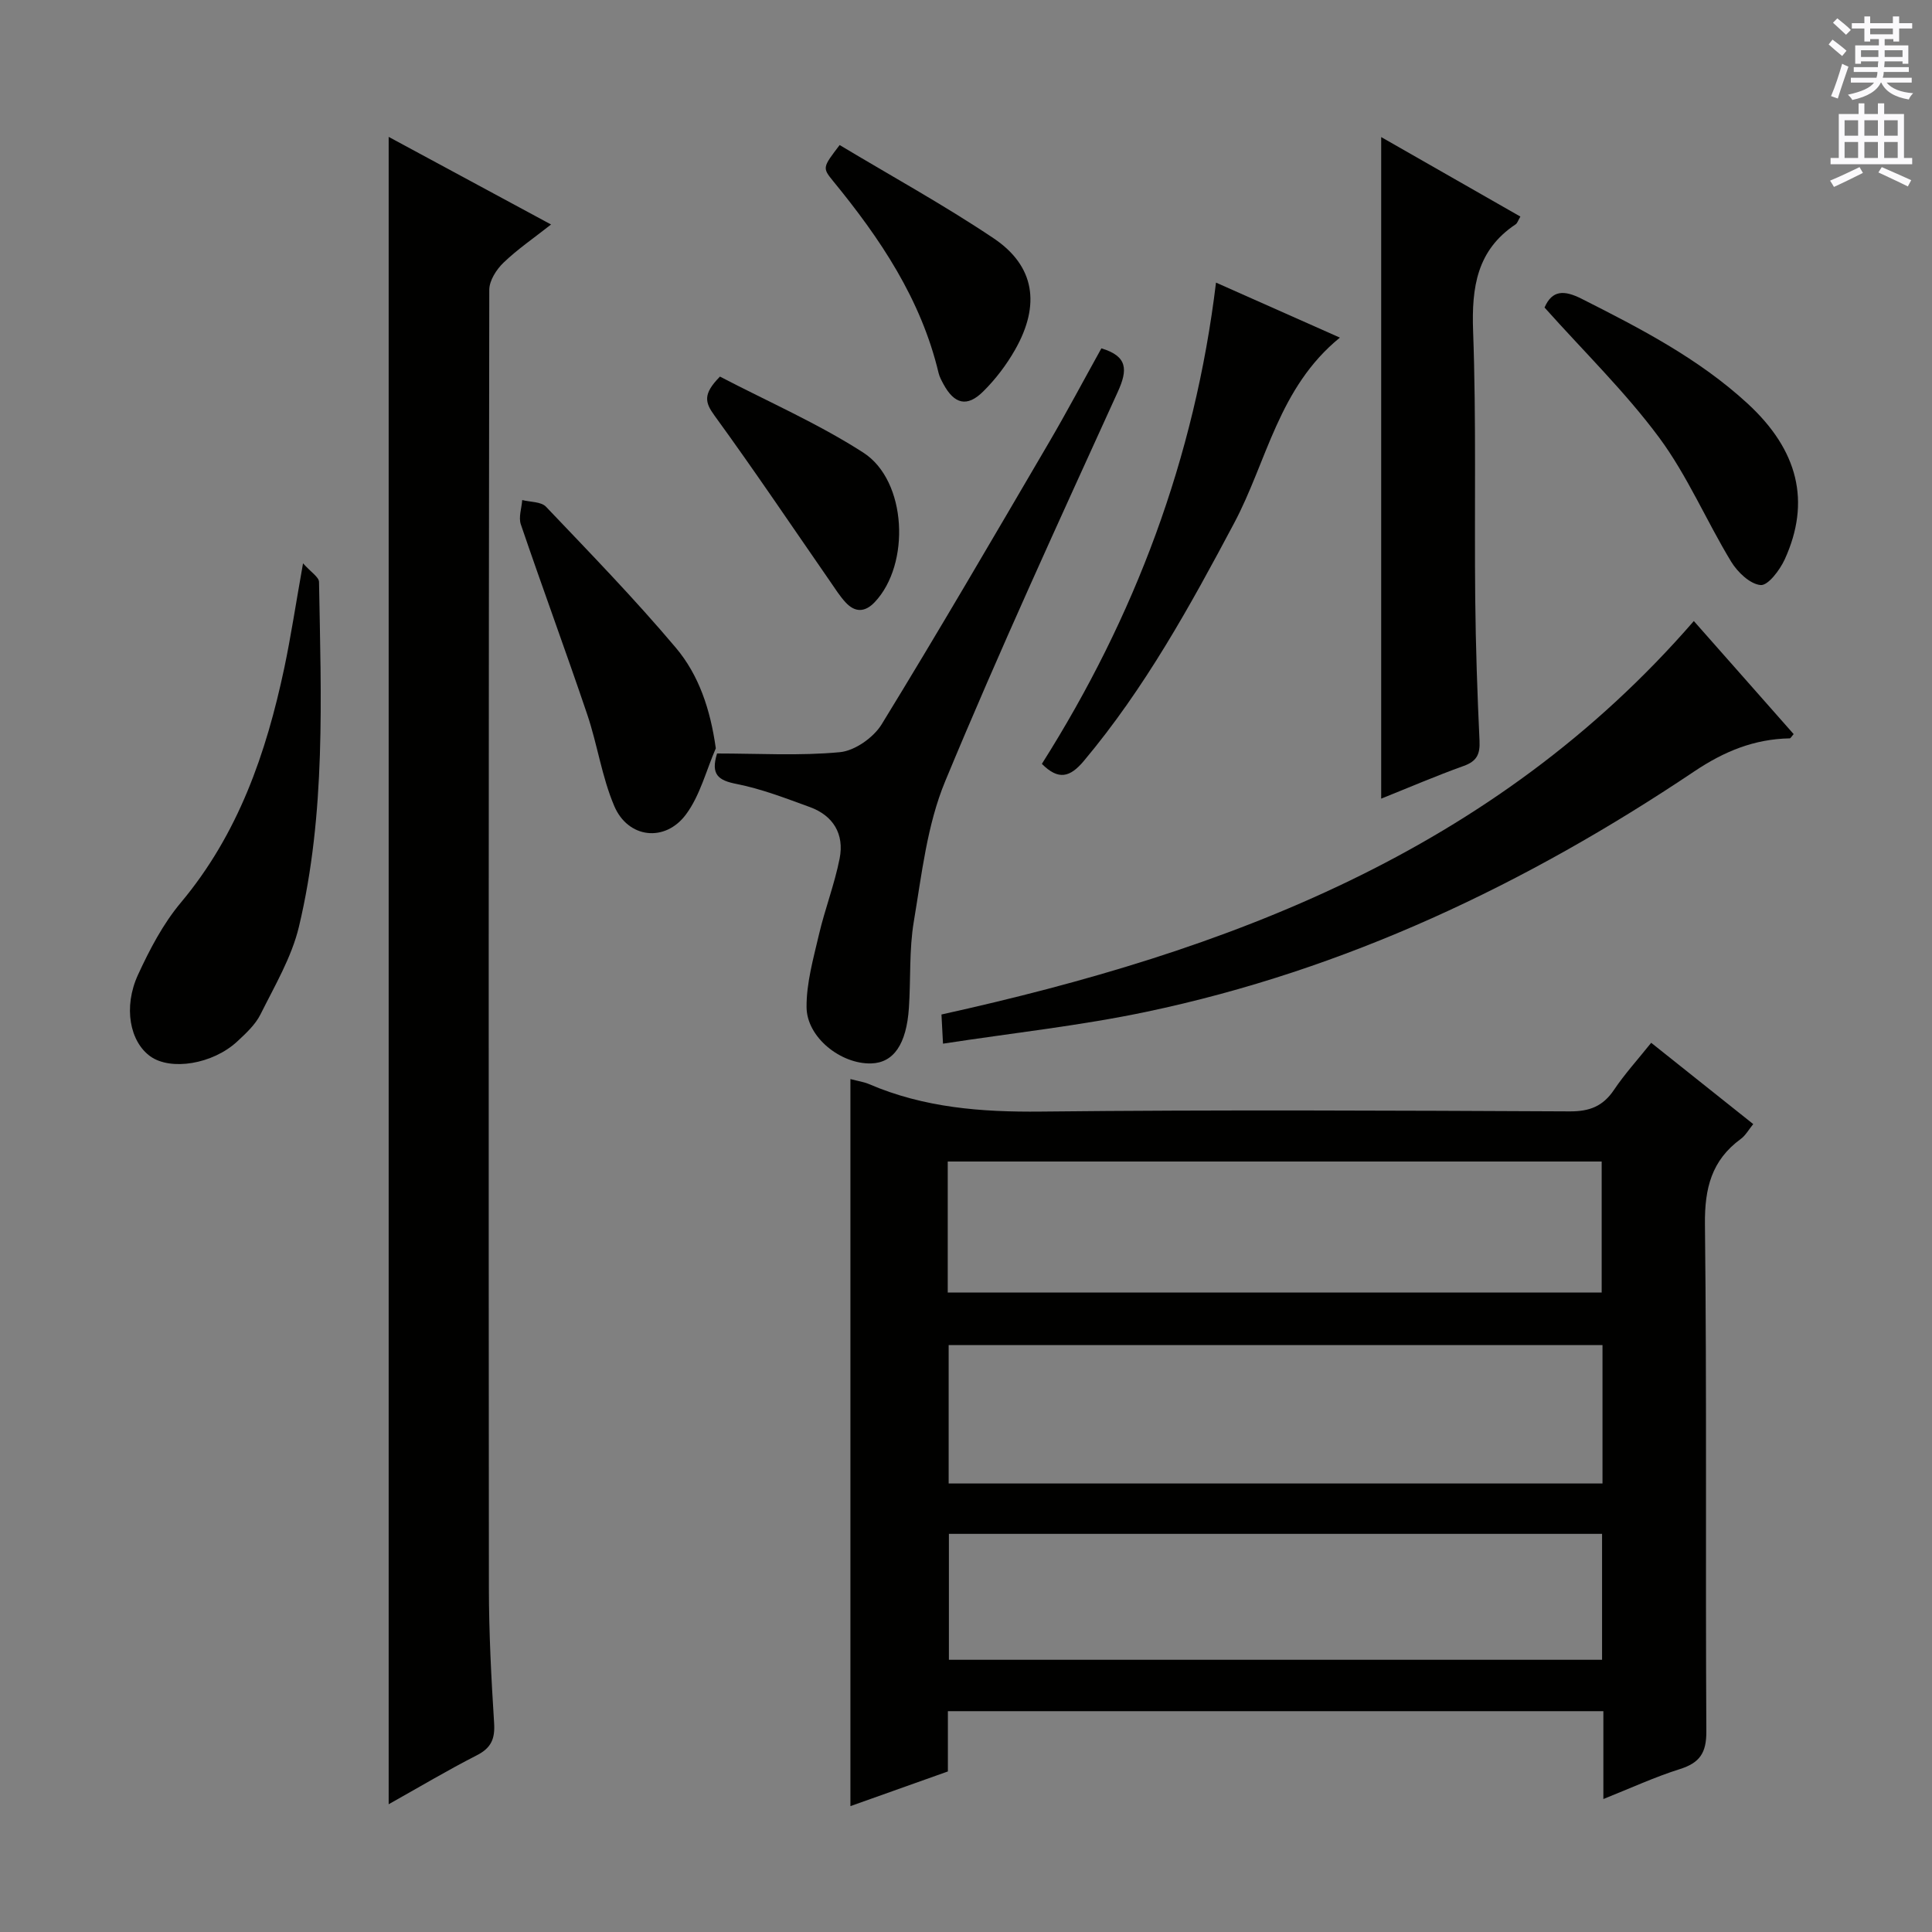
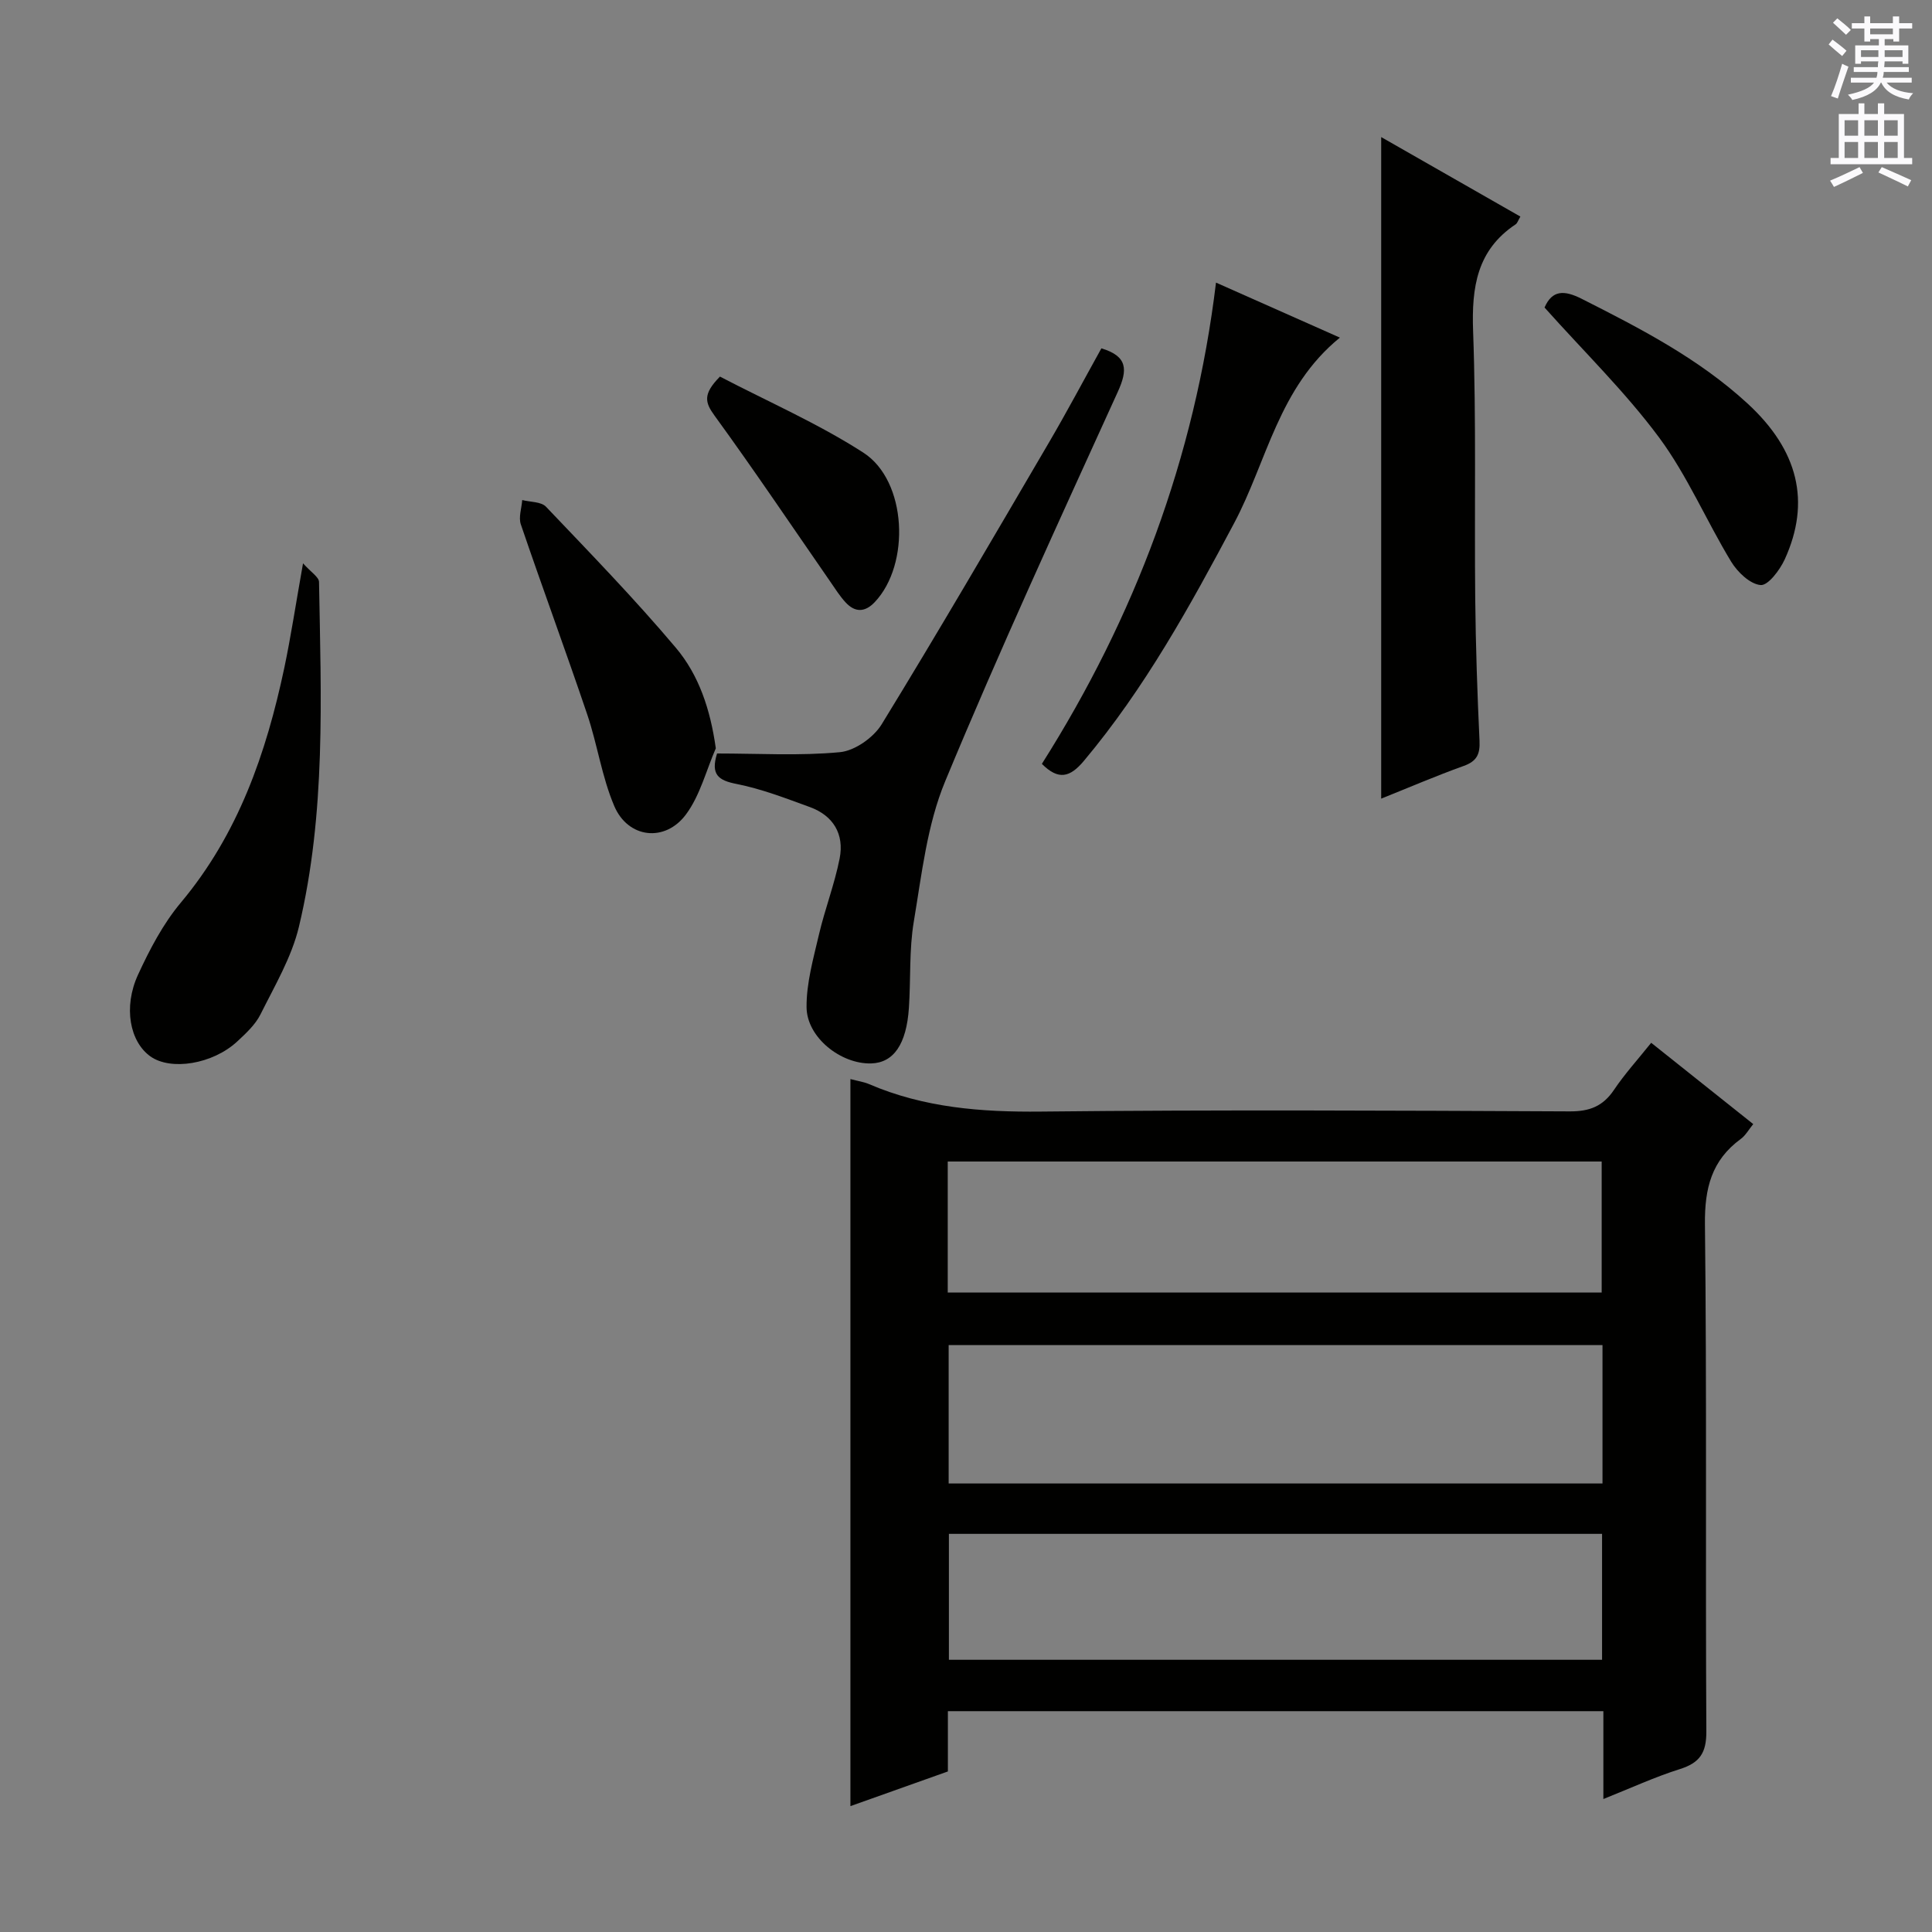
<svg xmlns="http://www.w3.org/2000/svg" enable-background="new 0 0 400 400" viewBox="0 0 400 400">
  <rect x="0" y="0" width="400" height="400" fill="#808080" stroke="none" />
  <g fill="#010100">
    <path d="m176.07 223.41c1.64.43 2.8.59 3.85 1.04 11.39 4.9 23.27 5.82 35.59 5.69 36.49-.39 72.99-.21 109.49-.04 4.11.02 6.87-1.06 9.15-4.44 2.21-3.29 4.9-6.25 7.71-9.76 7.11 5.66 13.96 11.12 21.13 16.83-.95 1.16-1.59 2.35-2.57 3.07-6.07 4.43-7.51 10.24-7.43 17.67.4 34.99.09 69.99.29 104.99.03 4.44-1.35 6.51-5.48 7.81-5.17 1.63-10.13 3.92-15.84 6.2 0-6.45 0-12.19 0-18.19-45.41 0-90.32 0-135.71 0v12.48c-6.9 2.45-13.42 4.77-20.18 7.18 0-50.28 0-100.09 0-150.53zm155.71 55.07c-45.5 0-90.48 0-135.37 0v28.66h135.37c0-9.73 0-19.03 0-28.66zm-135.56-10.88h135.39c0-9.31 0-18.22 0-27.12-45.32 0-90.31 0-135.39 0zm135.47 49.97c-45.34 0-90.32 0-135.23 0v26.07h135.23c0-8.72 0-17.15 0-26.07z" />
-     <path d="m80.47 373.55c0-115.28 0-229.92 0-345.21 11.1 5.99 22 11.87 33.62 18.14-3.58 2.82-6.95 5.12-9.85 7.91-1.47 1.41-2.94 3.71-2.94 5.62-.14 89.61-.15 179.21-.08 268.82.01 9.3.49 18.61 1.08 27.9.21 3.28-.6 5.17-3.61 6.7-6.04 3.08-11.88 6.57-18.22 10.12z" />
-     <path d="m350.69 128.58c7.11 8.05 13.9 15.75 20.67 23.41-.43.47-.62.88-.82.88-7.34.14-13.54 2.67-19.76 6.84-34.79 23.34-72.19 41.1-113.41 49.77-13.73 2.89-27.75 4.39-42.13 6.6-.14-2.68-.22-4.09-.32-6.04 59.11-13.06 114.27-33.62 155.77-81.46z" />
    <path d="m285.96 165.35c0-45.9 0-91.41 0-136.97 9.25 5.29 19 10.85 28.82 16.46-.49.82-.63 1.38-.99 1.61-8.03 5.35-9.12 13.04-8.8 22.08.67 18.46.25 36.96.44 55.44.1 9.81.43 19.62.89 29.42.13 2.77-.57 4.22-3.28 5.19-5.77 2.07-11.41 4.5-17.08 6.77z" />
    <path d="m148.46 156c8.61 0 17.08.52 25.43-.27 3.09-.29 6.97-3.03 8.65-5.77 11.81-19.26 23.19-38.8 34.61-58.3 3.77-6.44 7.27-13.04 10.88-19.54 5.45 1.64 5.48 4.43 3.4 9-12.18 26.77-24.49 53.5-35.75 80.66-3.74 9.02-4.84 19.21-6.48 28.98-.99 5.86-.62 11.93-1.02 17.9-.5 7.54-3.17 11.37-7.79 11.51-6.27.19-13.36-5.37-13.4-11.65-.04-5 1.41-10.06 2.56-15.01 1.24-5.31 3.24-10.44 4.29-15.78.98-5.01-1.29-8.86-6.18-10.64-4.97-1.81-9.97-3.75-15.12-4.77-3.79-.74-5.45-1.91-4.08-6.32z" />
    <path d="m62.74 116.63c1.65 1.85 3.29 2.84 3.31 3.86.42 23.9 1.44 47.9-4.16 71.38-1.51 6.32-5.01 12.22-7.95 18.13-1.07 2.15-3.03 3.96-4.84 5.64-5.07 4.69-13.74 6.09-17.97 3.07s-5.66-10.16-2.55-16.91c2.41-5.23 5.18-10.53 8.85-14.91 11.91-14.21 17.69-30.96 21.44-48.65 1.36-6.47 2.34-13.02 3.87-21.61z" />
    <path d="m277.41 69.9c-12.72 10.35-15.09 25.61-21.88 38.38-9.16 17.24-18.52 34.22-31.13 49.26-2.87 3.42-5.26 4.05-8.69.61 19.2-30.34 31.66-63.3 36.05-99.64 8.75 3.89 16.76 7.45 25.65 11.39z" />
    <path d="m148.2 154.93c-2 4.6-3.26 9.76-6.17 13.68-4.34 5.86-12.01 4.95-14.85-1.72-2.57-6.02-3.49-12.73-5.6-18.97-4.45-13.16-9.27-26.2-13.75-39.36-.5-1.47.17-3.34.29-5.03 1.67.43 3.91.32 4.92 1.38 9.13 9.59 18.38 19.11 26.91 29.23 4.73 5.62 7.12 12.7 8.25 20.79z" />
    <path d="m319.78 63.67c1.58-3.64 4.06-3.63 7.66-1.82 12.17 6.15 24.26 12.38 34.4 21.72 10.45 9.63 13.11 20.3 7.68 32.22-1.01 2.21-3.45 5.46-4.99 5.34-2.19-.18-4.79-2.67-6.11-4.84-5.15-8.48-9.07-17.81-14.93-25.72-6.99-9.42-15.5-17.71-23.71-26.9z" />
-     <path d="m173.84 30.03c10.71 6.43 21.58 12.4 31.84 19.28 8.55 5.72 9.79 13.77 4.48 23.1-1.78 3.13-4.04 6.11-6.6 8.64-3.34 3.32-5.99 2.63-8.25-1.56-.39-.73-.8-1.48-.99-2.28-3.63-15.26-12.09-27.84-21.84-39.73-2.25-2.76-2.16-2.83 1.36-7.45z" />
    <path d="m149.06 77.97c9.93 5.18 20.3 9.7 29.68 15.74 9.06 5.83 9.79 23.13 2.36 30.96-2.02 2.13-4.07 2.15-6 .08-1.24-1.33-2.21-2.9-3.25-4.4-7.94-11.46-15.72-23.04-23.92-34.31-1.97-2.71-2.46-4.44 1.13-8.07z" />
  </g>
  <path d="m378.6 9.2.8-1c.9.7 1.9 1.4 2.9 2.3l-.9 1.1c-1.1-.9-2-1.7-2.8-2.4zm.5 10.7c.9-2.1 1.6-4.3 2.3-6.7.4.2.8.4 1.3.6-.7 2.1-1.5 4.3-2.2 6.6zm.4-15.2.9-.9c1 .8 2 1.6 2.8 2.4l-1 1c-1-.9-1.9-1.8-2.7-2.5zm12.5-1.3h1.2v1.4h2.7v1.1h-2.7v2.7h-1.2v-.5h-1.8v1.3h4.9v3.8h-1.2v-.5h-3.7c0 .4-.1.9-.1 1.2h5.1v1h-5.2c0 .5-.1.9-.2 1.2h6v1h-5.2c1.1 1.3 2.9 2 5.5 2.2-.4.4-.7.8-.9 1.3-2.9-.5-4.8-1.6-5.7-3.5h-.1c-.8 1.7-2.7 2.9-5.9 3.6-.2-.4-.6-.8-.9-1.1 2.8-.6 4.6-1.4 5.4-2.5h-4.8v-1h5.3c.1-.3.2-.7.2-1.2h-4.9v-1h5c0-.4 0-.8.1-1.2h-3.6v.5h-1.2v-3.8h4.9v-1.3h-1.8v.5h-1.2v-2.7h-2.6v-1.1h2.6v-1.4h1.2v1.4h4.7v-1.4zm-6.7 8.4h3.6c0-.4 0-.9 0-1.4h-3.6zm1.9-4.7h4.7v-1.2h-4.7zm6.7 3.3h-3.7v1.4h3.7z" fill="#fbfafc" />
  <path d="m384.7 21.4h1.3v2.2h2.8v-2.2h1.3v2.2h4.1v9.1h1.7v1.3h-16.9v-1.3h1.7v-9.1h4.1v-2.2zm.3 13.2.7 1.2c-1.8.9-3.8 1.9-6 2.9-.2-.4-.5-.8-.8-1.3 2.4-1 4.4-2 6.1-2.8zm-3.1-6.5h2.8v-3.2h-2.8zm0 4.6h2.8v-3.3h-2.8zm4.1-4.6h2.8v-3.2h-2.8zm0 4.6h2.8v-3.3h-2.8zm3.6 1.9c2.1.9 4.1 1.8 6.1 2.7l-.7 1.3c-2.2-1.1-4.2-2-6.1-2.9zm3.3-9.7h-2.8v3.2h2.8zm-2.8 7.8h2.8v-3.3h-2.8z" fill="#fbfafc" />
</svg>